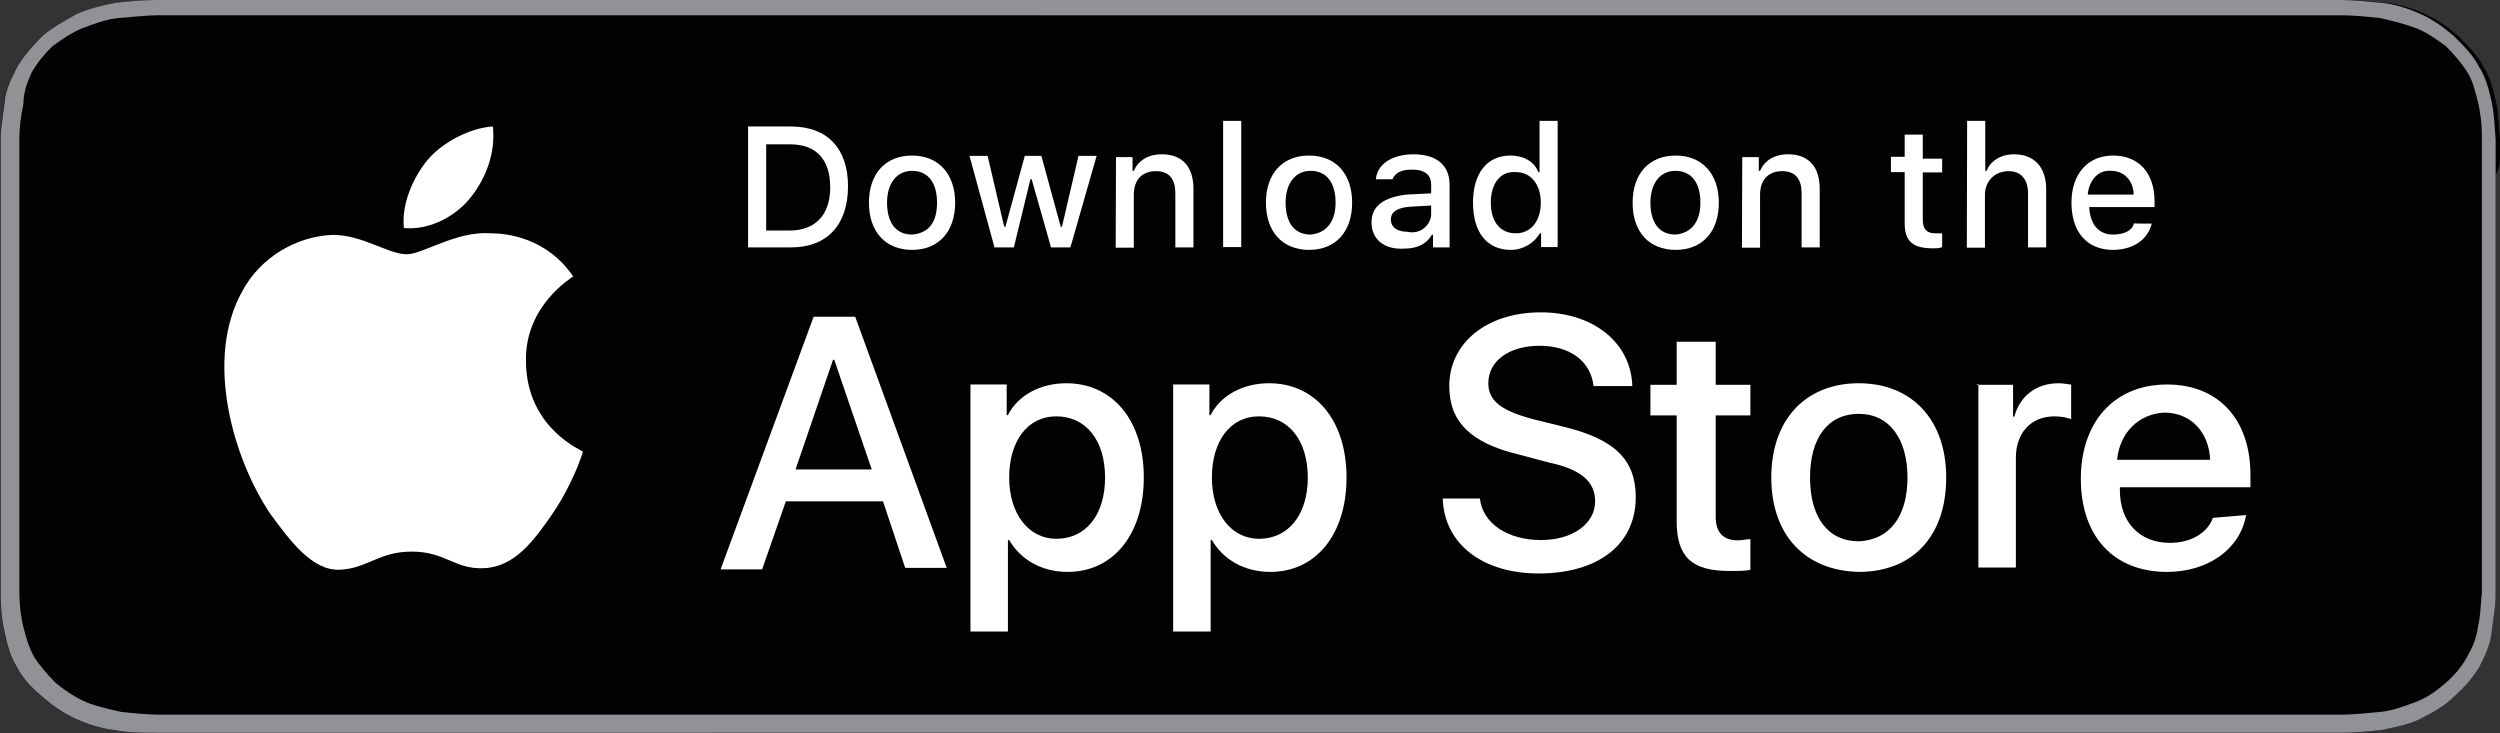
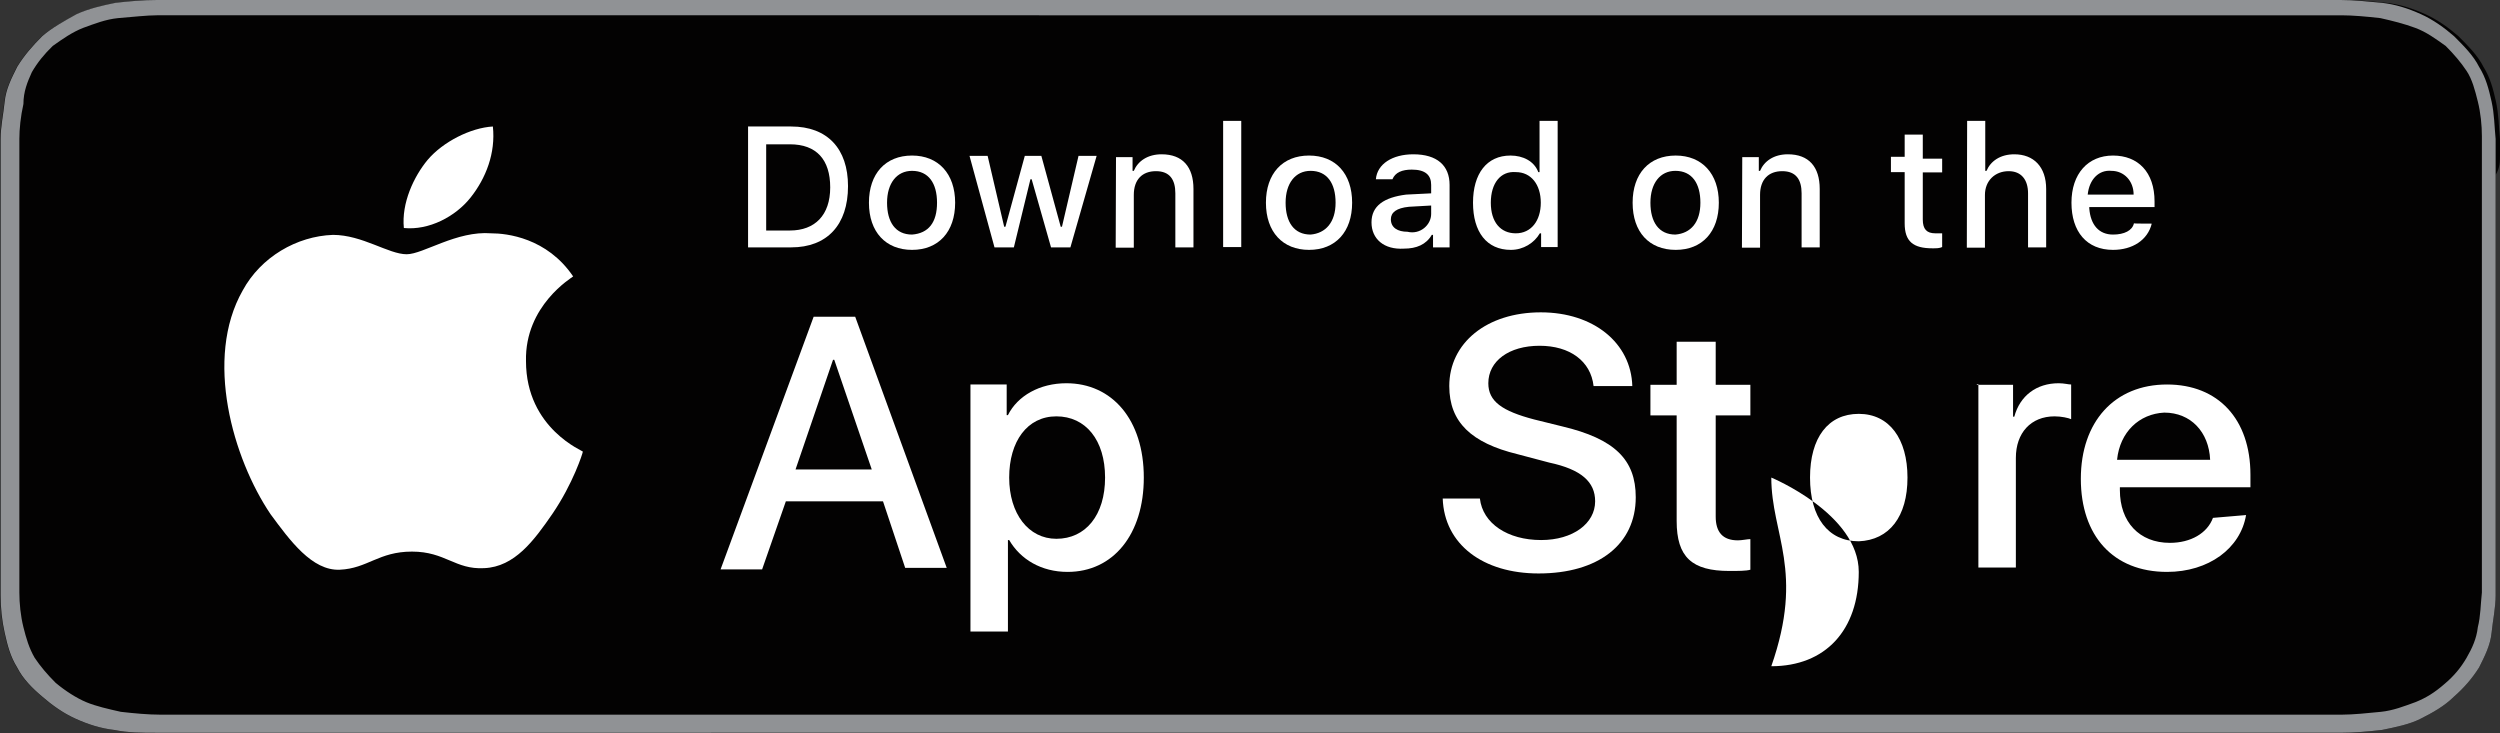
<svg xmlns="http://www.w3.org/2000/svg" version="1.1" id="Calque_1" x="0px" y="0px" viewBox="0 872.4 800.4 234.7" enable-background="new 0 872.4 800.4 234.7" xml:space="preserve">
  <rect x="0" y="872.4" width="800.4" height="234.7" fill="#333333" stroke="none" />
  <g id="Calque_2">
    <g id="XMLID_206_">
      <g id="XMLID_267_">
        <path id="XMLID_271_" fill="#030202" d="M800.4,922.2c0-1.8,0-3.6,0-5.3c-0.4-4-0.4-8-1.3-12c-0.9-4-1.8-7.6-4-11.1     c-1.8-3.6-4.9-6.7-8-9.8c-3.1-2.7-6.7-5.3-10.7-7.1c-4-1.8-8-3.1-12.4-3.6c-4.4-0.4-8.9-0.9-13.3-0.9c-1.8,0-4,0-6.2,0     c-2.7,0-4.9,0-7.1,0H64c-2.7,0-4.9,0-7.1,0c-1.8,0-4,0-6.2,0c-4.4,0-8.9,0.4-13.3,0.9c-4.4,0.9-8.9,1.8-12.4,3.6     c-4.4,2.2-8.4,4.4-11.6,7.1c-3.1,3.1-5.8,6.2-8,9.8c-1.8,3.6-3.6,7.1-4,11.1s-1.3,8-1.3,12c0,1.8,0,3.6,0,5.3c0,2.2,0,4,0,6.2     v123.1c0,2.2,0,4,0,6.2c0,1.8,0,3.6,0,5.3c0,4,0.4,8,1.3,12c0.9,4,1.8,7.6,4,11.1c1.8,3.6,4.9,6.7,8,9.3     c3.1,2.7,6.7,5.3,10.7,7.1c4,1.8,8,3.1,12.4,3.6c4.4,0.9,8.9,0.9,13.3,0.9c1.8,0,4,0,6.2,0c2.7,0,4.9,0,7.1,0H736     c2.7,0,4.9,0,7.1,0c1.8,0,4,0,6.2,0c4.4,0,8.9-0.4,13.3-0.9c4.4-0.9,8.9-1.8,12.4-3.6c3.6-1.8,7.6-4,10.7-7.1     c3.1-2.7,5.8-5.8,8-9.3c1.8-3.6,3.6-7.1,4-11.1c0.4-4,1.3-8,1.3-12c0-1.8,0-3.6,0-5.3c0-2.2,0-4,0-6.2V928.4     C800.4,926.2,800.4,924,800.4,922.2z" />
        <path id="XMLID_268_" fill="#909295" d="M736.4,877.3h7.1c1.8,0,3.6,0,4.9,0h1.3c3.6,0,8,0.4,12.4,0.9c4,0.9,7.6,1.8,11.1,3.1     c3.6,1.3,6.7,3.6,9.8,5.8c2.7,2.7,4.9,5.3,6.7,8c1.8,2.7,2.7,6.2,3.6,9.8c0.9,3.6,1.3,7.6,1.3,11.1c0,1.8,0,3.6,0,5.3s0,4,0,6.2     v123.1c0,2.2,0,4,0,6.2c0,1.8,0,3.6,0,5.3c-0.4,3.6-0.4,7.6-1.3,11.1c-0.4,3.6-1.8,6.7-3.6,9.8c-1.8,3.1-4,5.8-7.1,8.4     c-3.1,2.7-5.8,4.4-9.3,5.8c-3.6,1.3-7.1,2.7-11.1,3.1s-8.9,0.9-12.4,0.9c-1.8,0-4,0-6.2,0c-2.7,0-4.9,0-7.1,0H64     c-2.7,0-4.9,0-7.1,0c-1.8,0-4,0-5.8,0c-3.6,0-8-0.4-12.4-0.9c-4-0.9-8-1.8-11.1-3.1s-6.7-3.6-9.8-6.2c-2.7-2.7-4.9-5.3-6.7-8     c-1.8-3.1-2.7-6.2-3.6-9.8s-1.3-7.6-1.3-11.1c0-1.3,0-2.7,0-3.6v-0.4v-6.2V928.4v-6.2v-1.8c0-1.3,0-2.7,0-3.6     c0-3.1,0.4-7.1,1.3-11.1c0-4,1.3-7.1,2.7-10.2c1.8-3.1,4-5.8,6.7-8.4c3.1-2.2,6.2-4.4,9.8-5.8c3.6-1.3,7.1-2.7,11.1-3.1     c4.9-0.4,9.3-0.9,12.4-0.9h1.3c1.8,0,3.1,0,4.9,0h7.1H736.4 M736.4,872.4H63.6c-2.7,0-4.9,0-7.1,0c-1.8,0-4,0-6.2,0     c-4.4,0-8.9,0.4-13.3,0.9c-4.4,0.9-8.4,1.8-12.4,3.6c-4,2.2-8,4.4-11.1,7.1c-3.1,3.1-5.8,6.2-8,9.8c-1.8,3.6-3.6,7.1-4,11.1     s-1.3,8-1.3,12c0,1.8,0,3.6,0,5.3c0,2.2,0,4,0,6.2v123.1c0,2.2,0,4,0,6.2c0,1.8,0,3.6,0,5.3c0,4,0.4,8,1.3,12     c0.9,4,1.8,7.6,4,11.1c1.8,3.6,4.9,6.7,8,9.3c3.1,2.7,6.7,5.3,10.7,7.1c4,1.8,8,3.1,12.4,3.6c4.4,0.9,8.9,0.9,13.3,0.9     c1.8,0,4,0,6.2,0c2.7,0,4.9,0,7.1,0H736c2.7,0,4.9,0,7.1,0c1.8,0,4,0,6.2,0c4.4,0,8.9-0.4,13.3-0.9c4.4-0.9,8.9-1.8,12.4-3.6     c3.6-1.8,7.6-4,10.7-7.1c3.1-2.7,5.8-5.8,8-9.3c1.8-3.6,3.6-7.1,4-11.1c0.4-4,1.3-8,1.3-12c0-1.8,0-3.6,0-5.3c0-2.2,0-4,0-6.2     V928.4c0-2.2,0-4,0-6.2c0-1.8,0-3.6,0-5.3c-0.4-4-0.4-8-1.3-12s-1.8-7.6-4-11.1c-1.8-3.6-4.9-6.7-8-9.8     c-3.1-2.7-6.7-5.3-10.7-7.1c-4-1.8-8-3.1-12.4-3.6c-4.4-0.4-8.9-0.9-13.3-0.9c-1.8,0-4,0-6.2,0     C741.3,872.4,738.7,872.4,736.4,872.4L736.4,872.4z" />
      </g>
      <g id="XMLID_233_">
        <path id="XMLID_264_" fill="#FFFFFF" d="M253.3,912.9c11.6,0,18.2,7.1,18.2,19.1c0,12.4-6.7,19.6-18.2,19.6h-13.8v-38.7H253.3z      M245.3,946.2h7.6c8,0,12.9-4.9,12.9-13.8s-4.4-13.8-12.9-13.8h-7.6V946.2z" />
        <path id="XMLID_261_" fill="#FFFFFF" d="M278.2,937.3c0-9.3,5.3-15.1,13.8-15.1c8.4,0,13.8,5.8,13.8,15.1     c0,9.3-5.3,15.1-13.8,15.1C283.6,952.4,278.2,946.7,278.2,937.3z M300,937.3c0-6.2-2.7-10.2-8-10.2c-4.9,0-8,4-8,10.2     s2.7,10.2,8,10.2C297.3,947.1,300,943.6,300,937.3z" />
        <path id="XMLID_259_" fill="#FFFFFF" d="M342.7,951.6h-6.2l-6.2-21.8h-0.4l-5.3,21.8h-6.2l-8-29.3h5.8l5.3,22.7h0.4l6.2-22.7h5.3     l6.2,22.7h0.4l5.3-22.7h5.8L342.7,951.6z" />
        <path id="XMLID_257_" fill="#FFFFFF" d="M357.3,922.7h5.3v4.4h0.4c1.3-3.1,4.4-5.3,8.9-5.3c6.7,0,10.2,4,10.2,11.1v18.7h-5.8     v-17.3c0-4.4-1.8-7.1-6.2-7.1c-4.4,0-7.1,2.7-7.1,7.6v16.9h-5.8L357.3,922.7L357.3,922.7z" />
        <path id="XMLID_255_" fill="#FFFFFF" d="M391.6,911.1h5.8v40.4h-5.8V911.1z" />
        <path id="XMLID_252_" fill="#FFFFFF" d="M405.3,937.3c0-9.3,5.3-15.1,13.8-15.1s13.8,5.8,13.8,15.1c0,9.3-5.3,15.1-13.8,15.1     C410.7,952.4,405.3,946.7,405.3,937.3z M427.6,937.3c0-6.2-2.7-10.2-8-10.2c-4.9,0-8,4-8,10.2s2.7,10.2,8,10.2     C424.4,947.1,427.6,943.6,427.6,937.3z" />
        <path id="XMLID_249_" fill="#FFFFFF" d="M439.1,943.6c0-5.3,4-8,11.1-8.9l8-0.4v-2.7c0-3.1-1.8-4.9-6.2-4.9     c-3.1,0-5.3,0.9-6.2,3.1h-5.3c0.4-4.9,5.3-8,12-8c7.6,0,11.6,3.6,11.6,9.8v20h-5.3v-4h-0.4c-1.8,3.1-4.9,4.4-8.9,4.4     C443.1,952.4,439.1,948.9,439.1,943.6z M458.2,940.9v-2.7l-7.1,0.4c-4,0.4-5.8,1.8-5.8,4c0,2.7,2.2,4,5.3,4     C454.7,947.6,458.2,944.4,458.2,940.9z" />
        <path id="XMLID_246_" fill="#FFFFFF" d="M471.6,937.3c0-9.3,4.4-15.1,12-15.1c4,0,7.6,1.8,8.9,5.3h0.4v-16.4h5.8v40.4h-5.3v-4.4     h-0.4c-1.8,3.1-5.3,5.3-9.3,5.3C476,952.4,471.6,946.7,471.6,937.3z M477.3,937.3c0,6.2,3.1,9.8,8,9.8c4.9,0,8-4,8-9.8     c0-5.8-3.1-9.8-8-9.8C480.4,927.1,477.3,931.1,477.3,937.3z" />
        <path id="XMLID_243_" fill="#FFFFFF" d="M522.7,937.3c0-9.3,5.3-15.1,13.8-15.1c8.4,0,13.8,5.8,13.8,15.1     c0,9.3-5.3,15.1-13.8,15.1C528,952.4,522.7,946.7,522.7,937.3z M544.4,937.3c0-6.2-2.7-10.2-8-10.2c-4.9,0-8,4-8,10.2     s2.7,10.2,8,10.2C541.3,947.1,544.4,943.6,544.4,937.3z" />
        <path id="XMLID_241_" fill="#FFFFFF" d="M557.8,922.7h5.3v4.4h0.4c1.3-3.1,4.4-5.3,8.9-5.3c6.7,0,10.2,4,10.2,11.1v18.7h-5.8     v-17.3c0-4.4-1.8-7.1-6.2-7.1s-7.1,2.7-7.1,7.6v16.9h-5.8L557.8,922.7L557.8,922.7z" />
        <path id="XMLID_239_" fill="#FFFFFF" d="M615.6,915.6v7.6h6.2v4.4h-6.2v15.1c0,3.1,1.3,4.4,4,4.4c0.9,0,1.3,0,2.2,0v4.4     c-0.9,0.4-1.8,0.4-3.1,0.4c-6.2,0-8.9-2.2-8.9-8v-16.4h-4.4v-4.9h4.4v-7.1H615.6L615.6,915.6z" />
        <path id="XMLID_237_" fill="#FFFFFF" d="M629.8,911.1h5.8v16h0.4c1.3-3.1,4.4-5.3,8.9-5.3c6.2,0,10.2,4,10.2,11.1v18.7h-5.8     v-17.3c0-4.4-2.2-7.1-6.2-7.1c-4.4,0-7.6,3.1-7.6,7.6v16.9h-5.8L629.8,911.1L629.8,911.1z" />
        <path id="XMLID_234_" fill="#FFFFFF" d="M688.9,944c-1.3,5.3-6.2,8.4-12.4,8.4c-8.4,0-13.3-5.8-13.3-15.1     c0-9.3,5.3-15.1,13.3-15.1c8,0,13.3,5.3,13.3,14.7v1.8h-20.9v0.4c0.4,5.3,3.1,8.4,7.6,8.4c3.6,0,6.2-1.3,6.7-3.6     C683.1,944,688.9,944,688.9,944z M668.4,934.7h14.7c0-4.4-3.1-7.6-7.1-7.6C672,926.7,668.9,929.8,668.4,934.7z" />
      </g>
      <g id="XMLID_229_">
        <g id="XMLID_230_">
          <path id="XMLID_232_" fill="#FFFFFF" d="M168.4,988c-0.4-17.8,14.7-26.7,15.1-27.1c-8.4-12.4-21.3-13.8-26.2-13.8      c-11.1-0.9-21.8,6.7-27.1,6.7c-5.8,0-14.2-6.2-23.6-6.2c-11.6,0.4-23.1,7.1-28.9,17.8c-12.4,21.8-3.1,53.8,8.9,71.6      c6.2,8.4,13.3,18.2,22.2,17.8c8.9-0.4,12.4-5.8,23.1-5.8s13.8,5.8,23.1,5.3c9.8-0.4,16-8.9,21.8-17.3c6.7-9.8,9.8-19.6,9.8-20      C187.1,1016.9,168.4,1009.8,168.4,988z" />
          <path id="XMLID_231_" fill="#FFFFFF" d="M150.7,935.6c4.9-6.2,8-14.2,7.1-22.7c-7.1,0.4-16,4.9-20.9,10.7      c-4.4,5.3-8.4,13.8-7.6,21.8C137.3,946.2,145.8,941.8,150.7,935.6z" />
        </g>
      </g>
      <g id="XMLID_207_">
        <path id="XMLID_226_" fill="#FFFFFF" d="M282.7,1032.9h-31.1l-7.6,21.8h-13.3l29.8-80.9h13.3l29.3,80.4h-13.3L282.7,1032.9z      M254.7,1022.7h24.4l-12-35.1h-0.4L254.7,1022.7z" />
        <path id="XMLID_223_" fill="#FFFFFF" d="M366.2,1025.3c0,18.2-9.8,30.2-24.4,30.2c-8.4,0-15.1-4-18.7-10.2h-0.4v29.3h-12v-79.1     h11.6v9.8h0.4c3.1-6.2,10.2-10.2,18.7-10.2C356,995.1,366.2,1006.7,366.2,1025.3z M353.8,1025.3c0-12-6.2-19.6-15.6-19.6     c-9.3,0-15.1,8-15.1,19.6c0,11.6,6.2,19.6,15.1,19.6C347.6,1044.9,353.8,1037.3,353.8,1025.3z" />
-         <path id="XMLID_220_" fill="#FFFFFF" d="M431.1,1025.3c0,18.2-9.8,30.2-24.4,30.2c-8.4,0-15.1-4-18.7-10.2h-0.4v29.3h-12v-79.1     h11.6v9.8h0.4c3.1-6.2,10.2-10.2,18.7-10.2C420.9,995.1,431.1,1006.7,431.1,1025.3z M418.7,1025.3c0-12-6.2-19.6-15.6-19.6     c-9.3,0-15.1,8-15.1,19.6c0,11.6,6.2,19.6,15.1,19.6C412.4,1044.9,418.7,1037.3,418.7,1025.3z" />
        <path id="XMLID_218_" fill="#FFFFFF" d="M473.8,1032c0.9,8,8.9,13.3,19.6,13.3c10.2,0,17.3-5.3,17.3-12.4     c0-6.2-4.4-10.2-14.7-12.4l-10.2-2.7c-14.7-3.6-21.8-10.2-21.8-21.8c0-13.8,12-23.6,29.3-23.6c16.9,0,28.9,9.8,29.3,23.6h-12.4     c-0.9-8-7.6-12.9-17.3-12.9c-9.8,0-16.4,4.9-16.4,12c0,5.8,4.4,8.9,14.7,11.6l8.9,2.2c16.9,4,23.6,10.7,23.6,22.7     c0,15.1-12,24.4-31.1,24.4c-17.8,0-30.2-9.3-30.7-24H473.8L473.8,1032z" />
        <path id="XMLID_216_" fill="#FFFFFF" d="M549.3,981.8v13.8h11.1v9.8h-11.1v32.4c0,4.9,2.2,7.6,7.1,7.6c1.3,0,3.1-0.4,4-0.4v9.8     c-1.3,0.4-4,0.4-6.7,0.4c-12,0-16.9-4.4-16.9-16v-33.8h-8.4v-9.8h8.4v-13.8L549.3,981.8L549.3,981.8z" />
-         <path id="XMLID_213_" fill="#FFFFFF" d="M567.1,1025.3c0-18.7,11.1-30.2,28-30.2s28,11.6,28,30.2c0,18.7-10.7,30.2-28,30.2     C577.8,1055.1,567.1,1043.6,567.1,1025.3z M610.7,1025.3c0-12.4-5.8-20.4-15.6-20.4s-15.6,7.6-15.6,20.4s5.8,20.4,15.6,20.4     C604.9,1045.3,610.7,1037.8,610.7,1025.3z" />
+         <path id="XMLID_213_" fill="#FFFFFF" d="M567.1,1025.3s28,11.6,28,30.2c0,18.7-10.7,30.2-28,30.2     C577.8,1055.1,567.1,1043.6,567.1,1025.3z M610.7,1025.3c0-12.4-5.8-20.4-15.6-20.4s-15.6,7.6-15.6,20.4s5.8,20.4,15.6,20.4     C604.9,1045.3,610.7,1037.8,610.7,1025.3z" />
        <path id="XMLID_211_" fill="#FFFFFF" d="M632.9,995.6h11.6v10.2h0.4c1.8-6.7,7.1-10.7,14.2-10.7c1.8,0,3.1,0.4,4,0.4v11.1     c-0.9-0.4-3.1-0.9-5.3-0.9c-7.6,0-12.4,5.3-12.4,13.3v35.1h-12v-58.7H632.9z" />
        <path id="XMLID_208_" fill="#FFFFFF" d="M719.1,1037.3c-1.8,10.7-12,18.2-25.3,18.2c-17.3,0-27.6-11.6-27.6-29.8     c0-18.2,10.7-30.2,27.6-30.2c16.4,0,26.7,11.1,26.7,28.9v4h-41.8v0.9c0,10.2,6.2,16.9,16,16.9c6.7,0,12-3.1,13.8-8L719.1,1037.3     L719.1,1037.3z M677.8,1019.6h29.8c-0.4-8.9-6.2-15.1-14.7-15.1C684.9,1004.9,678.7,1010.7,677.8,1019.6z" />
      </g>
    </g>
  </g>
</svg>